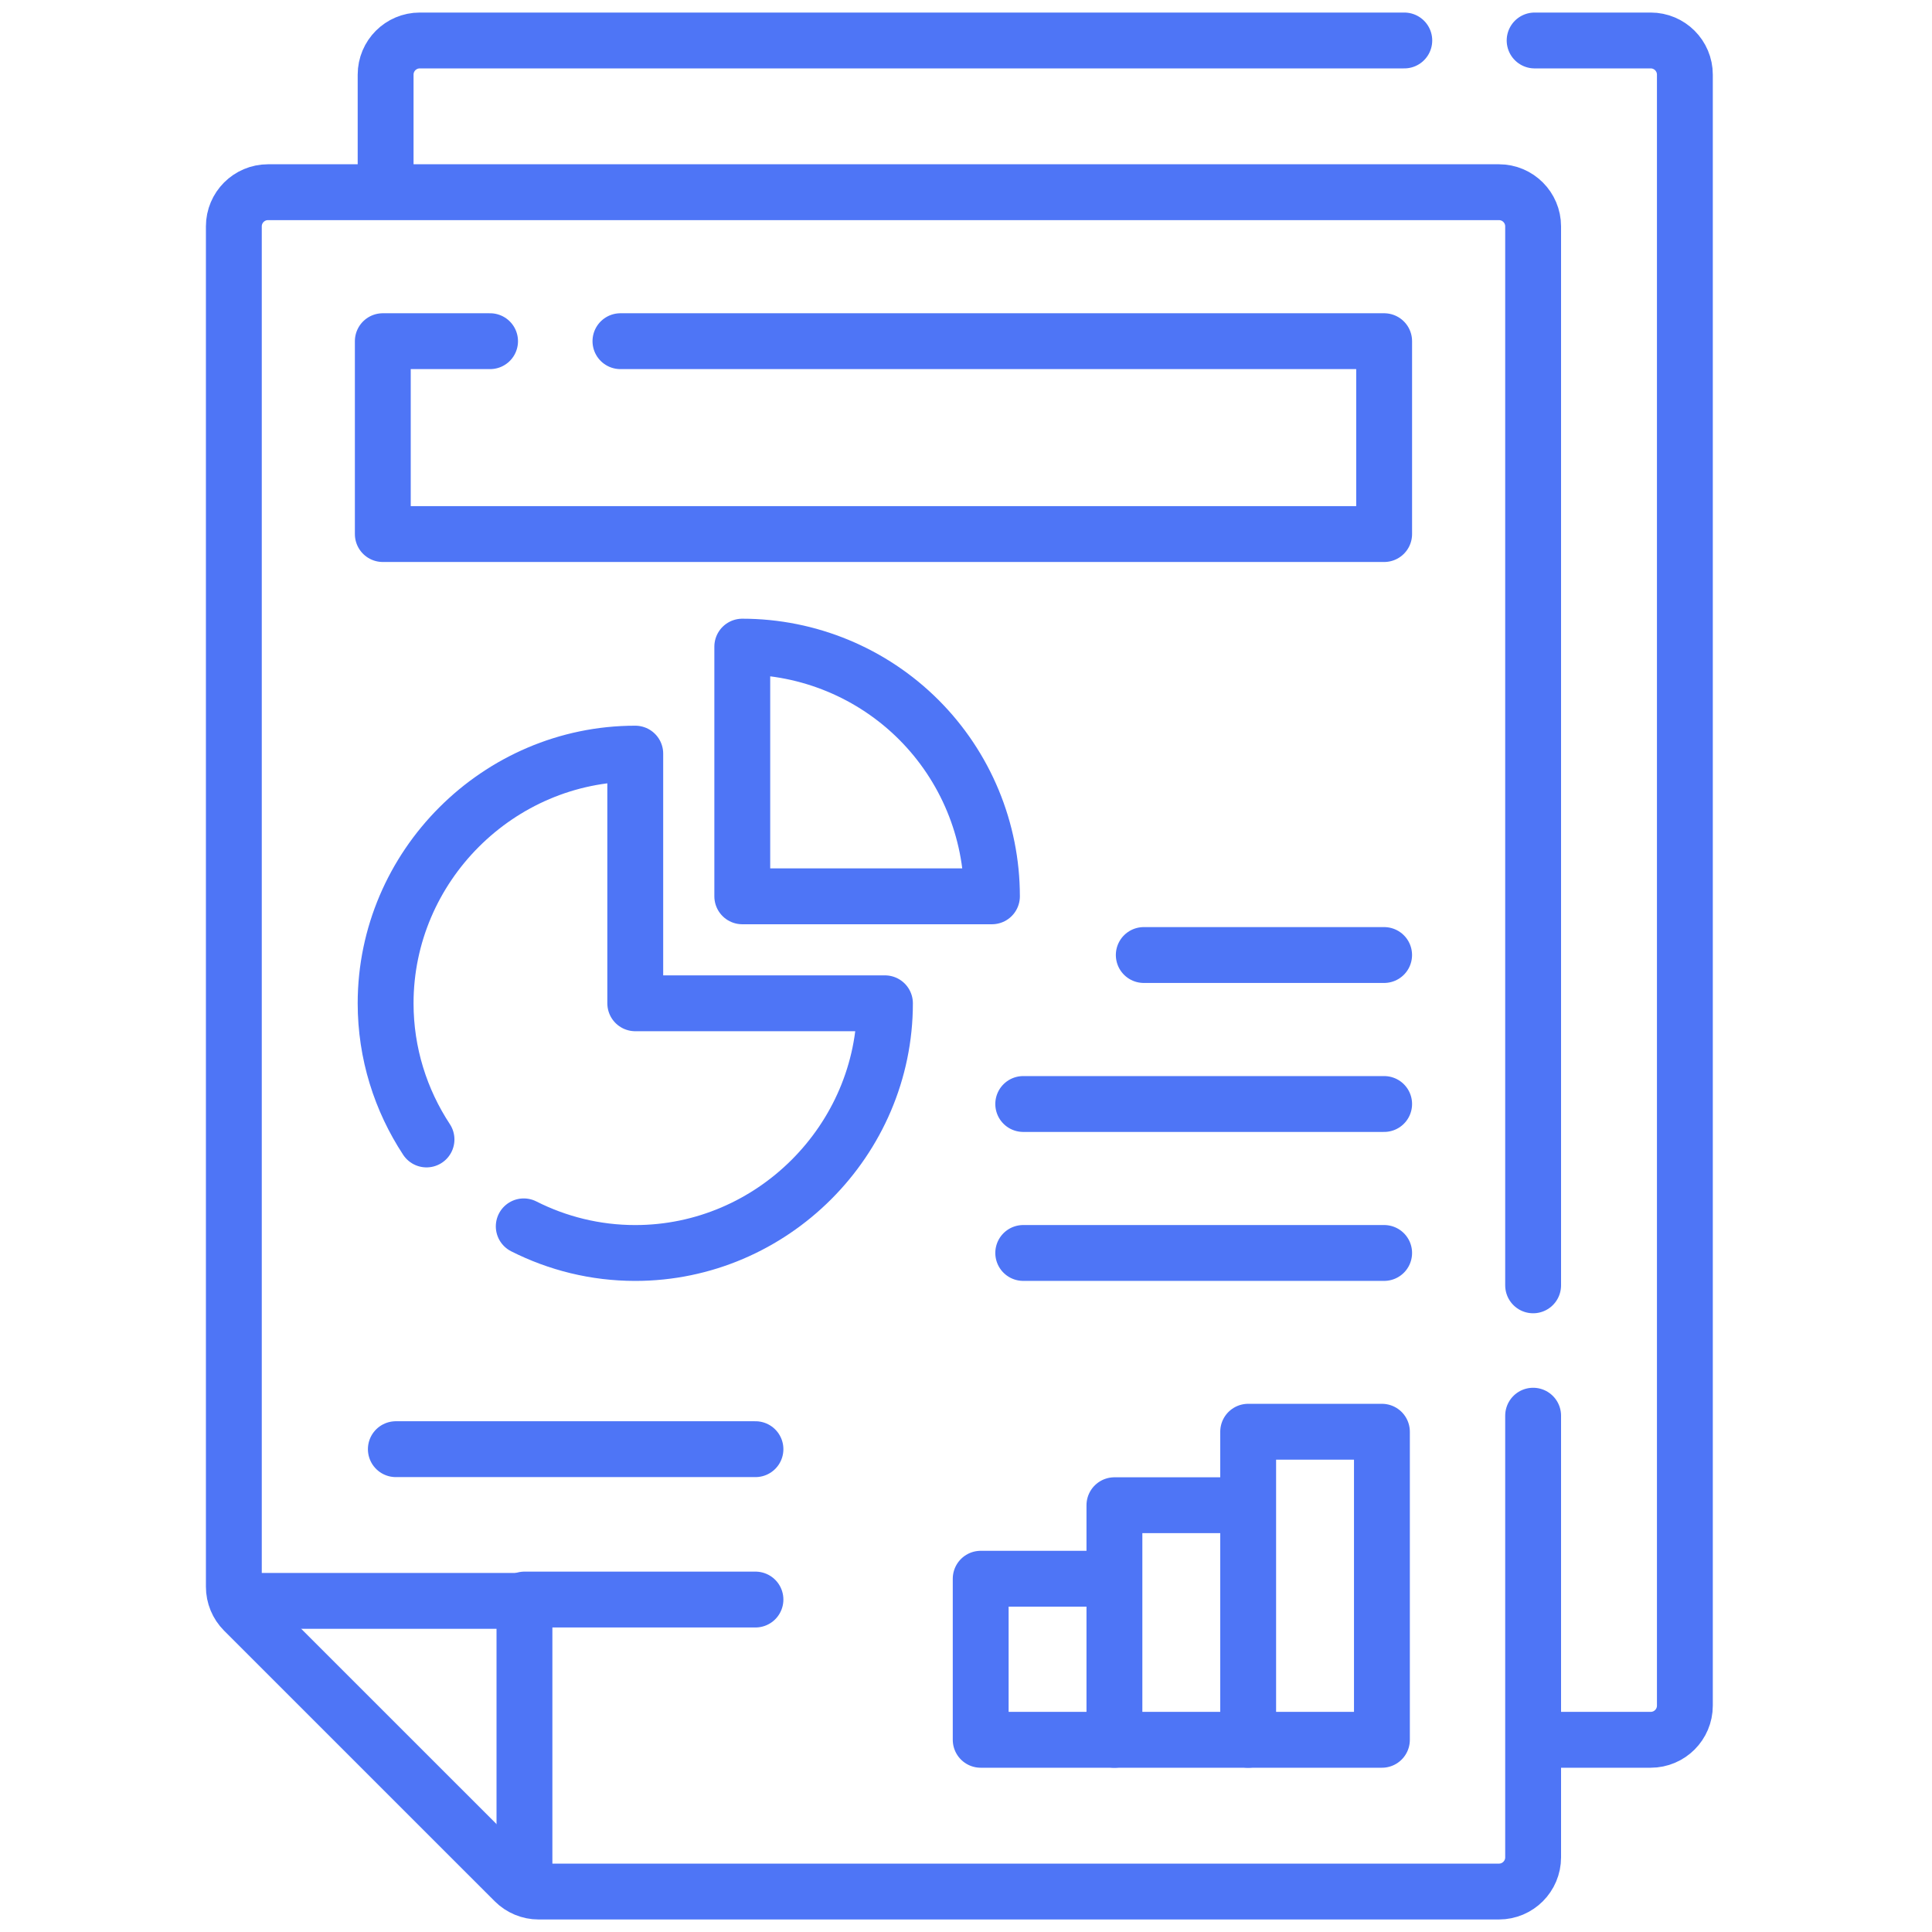
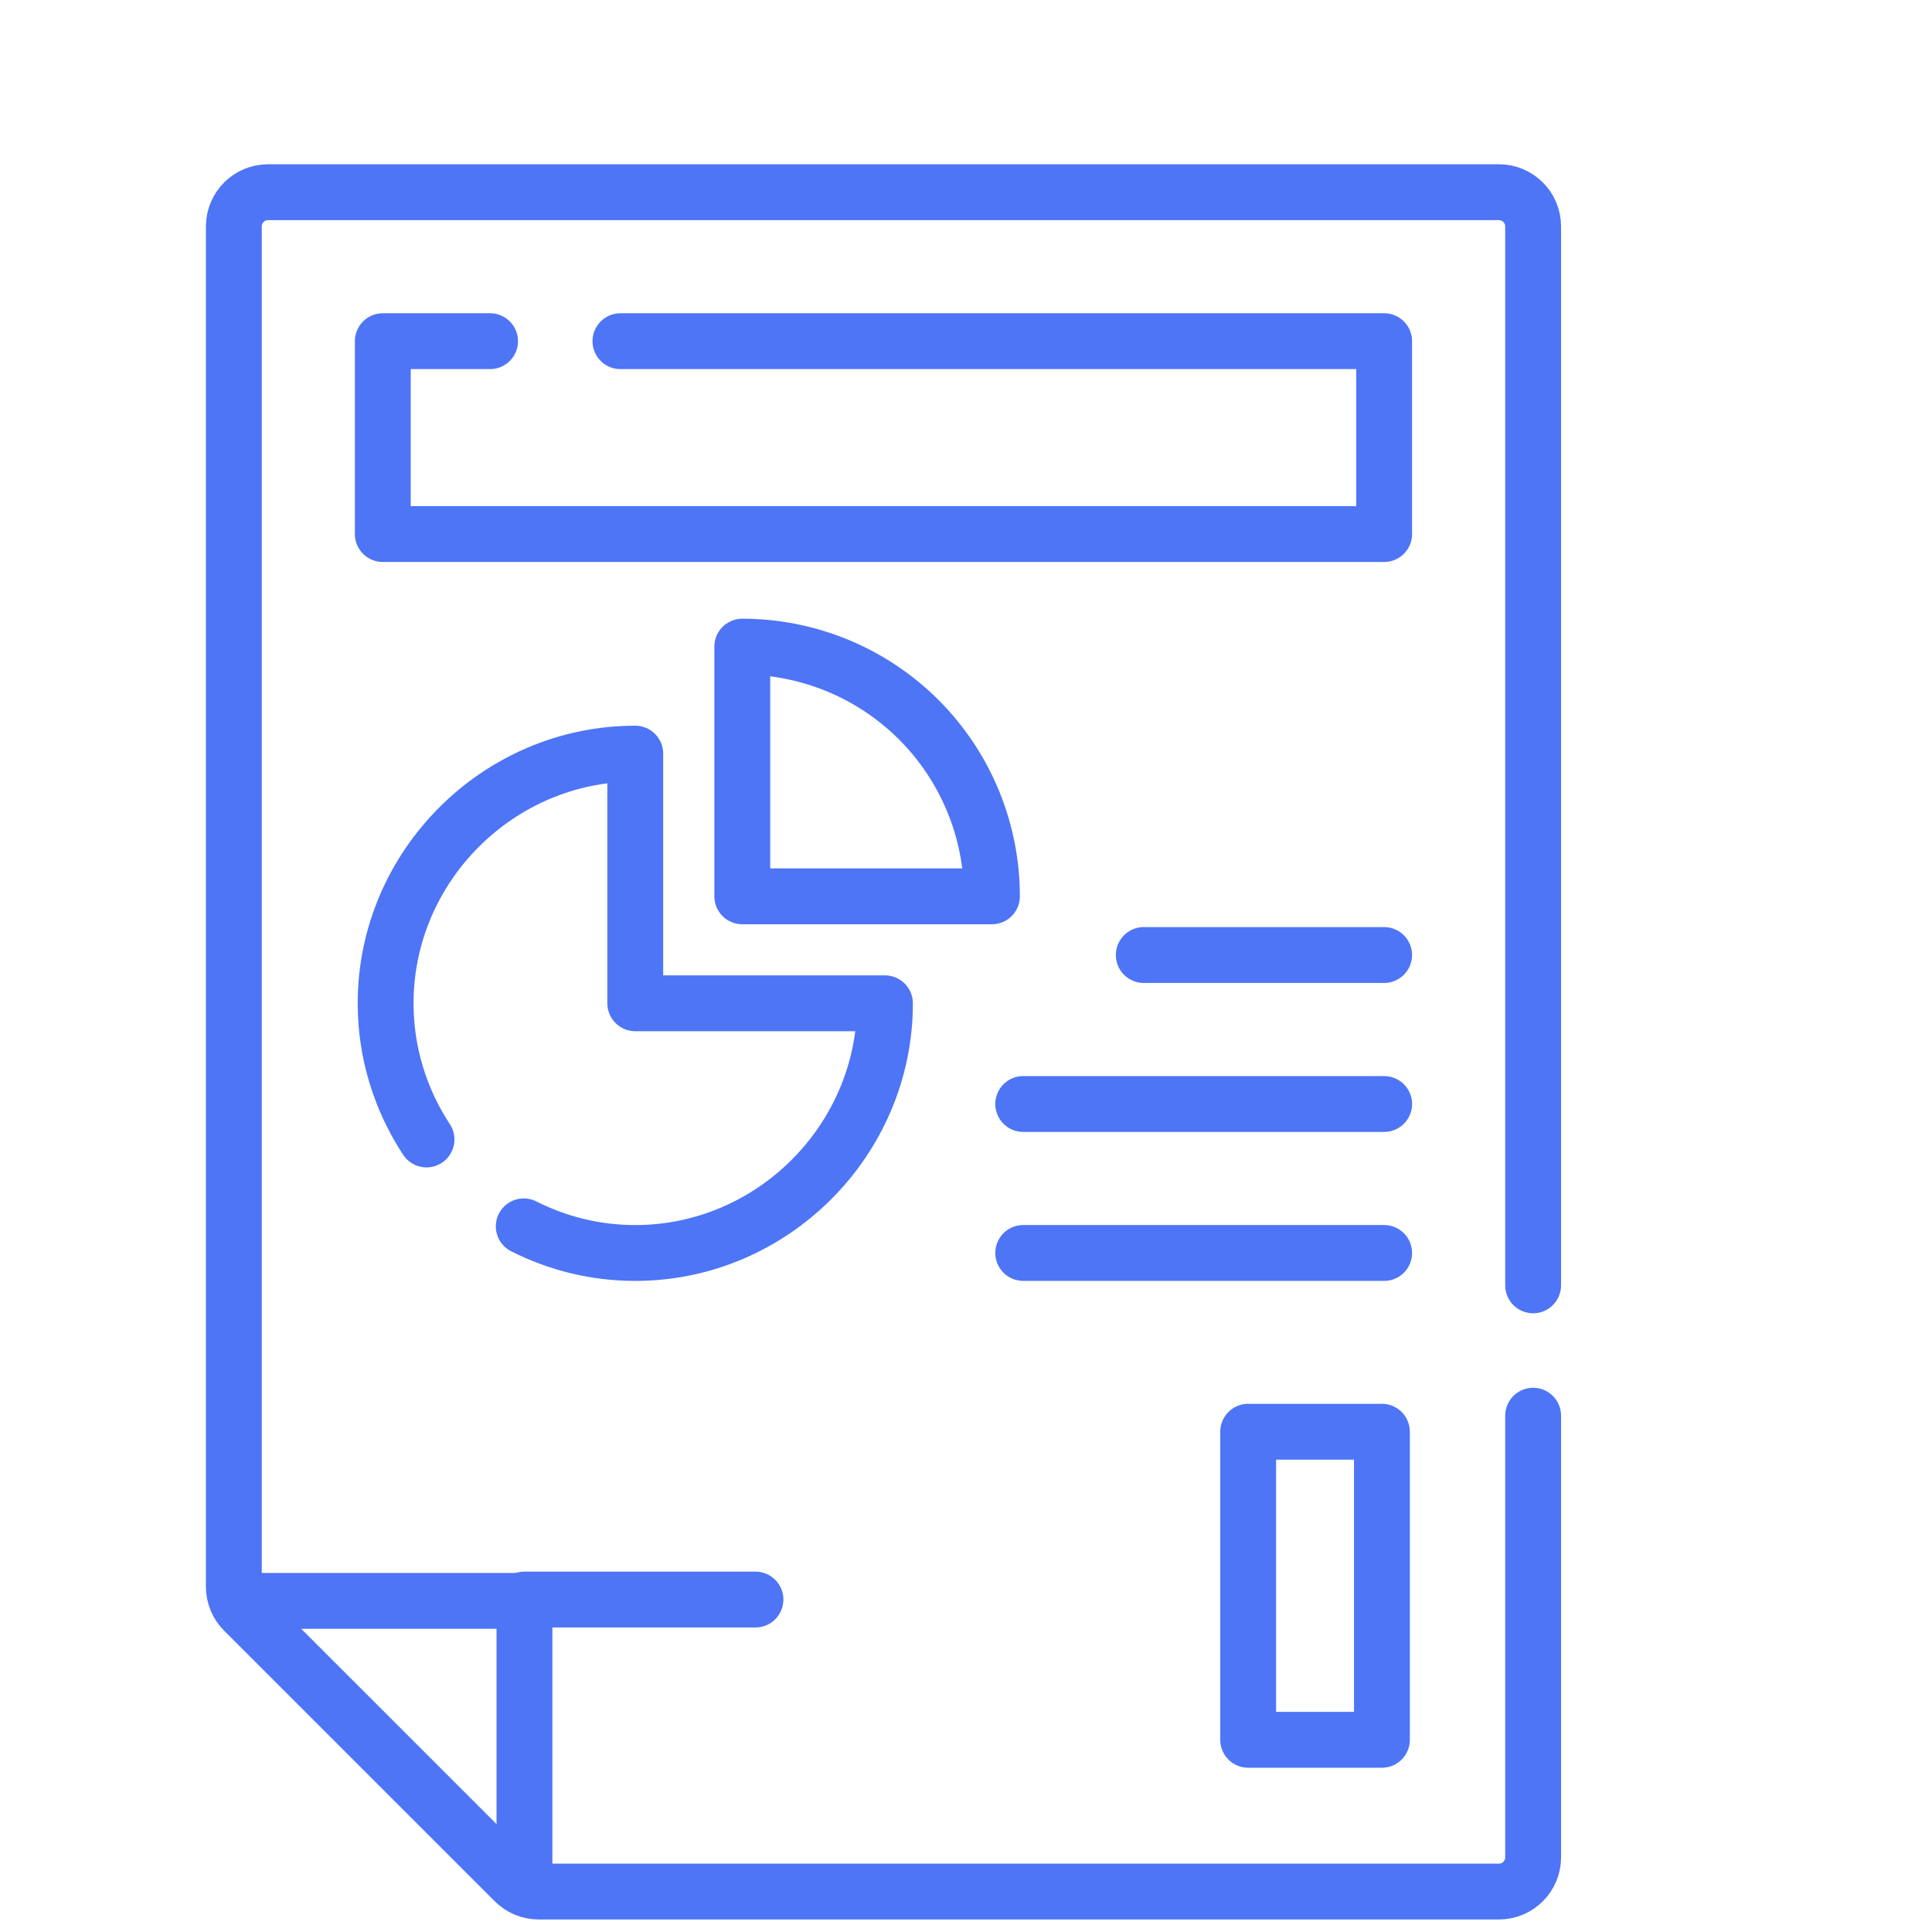
<svg xmlns="http://www.w3.org/2000/svg" width="79" height="79" viewBox="0 0 79 79" fill="none">
  <g clip-path="url(#clip0_4897_2728)">
-     <path d="M62.751 1.655H67.496C68.269 1.655 68.895 2.281 68.895 3.053V69.743C68.895 70.515 68.269 71.141 67.496 71.141H62.893" stroke="#4E75F6" stroke-width="2.284" stroke-miterlimit="10" stroke-linecap="round" stroke-linejoin="round" />
-     <path d="M15.768 7.75V3.053C15.768 2.281 16.393 1.655 17.166 1.655H57.422" stroke="#4E75F6" stroke-width="2.284" stroke-miterlimit="10" stroke-linecap="round" stroke-linejoin="round" />
    <path d="M62.69 57.888V75.947C62.69 76.719 62.064 77.346 61.291 77.346H22.025C21.654 77.346 21.299 77.198 21.037 76.936L9.971 65.872C9.709 65.61 9.562 65.253 9.562 64.883V9.257C9.562 8.485 10.188 7.859 10.96 7.859H61.291C62.064 7.859 62.69 8.485 62.69 9.257V52.558" stroke="#4E75F6" stroke-width="2.284" stroke-miterlimit="10" stroke-linecap="round" stroke-linejoin="round" />
    <path d="M21.445 76.786V65.461H9.98" stroke="#4E75F6" stroke-width="2.284" stroke-miterlimit="10" stroke-linecap="round" stroke-linejoin="round" />
    <path d="M25.37 13.951H56.598V21.838H15.653V13.951H20.039" stroke="#4E75F6" stroke-width="2.284" stroke-miterlimit="10" stroke-linecap="round" stroke-linejoin="round" />
    <path d="M30.352 36.651V26.441C33.058 26.441 35.657 27.518 37.571 29.432C39.484 31.346 40.561 33.944 40.561 36.651H30.352Z" stroke="#4E75F6" stroke-width="2.284" stroke-miterlimit="10" stroke-linecap="round" stroke-linejoin="round" />
    <path d="M21.416 50.146C22.791 50.842 24.342 51.235 25.976 51.235C31.577 51.235 36.186 46.625 36.186 41.025H25.976V30.816C20.376 30.816 15.768 35.425 15.768 41.025C15.768 43.072 16.384 44.987 17.44 46.593" stroke="#4E75F6" stroke-width="2.284" stroke-miterlimit="10" stroke-linecap="round" stroke-linejoin="round" />
    <path d="M46.769 39.051H56.597" stroke="#4E75F6" stroke-width="2.284" stroke-miterlimit="10" stroke-linecap="round" stroke-linejoin="round" />
-     <path d="M16.186 59.257H30.891" stroke="#4E75F6" stroke-width="2.284" stroke-miterlimit="10" stroke-linecap="round" stroke-linejoin="round" />
    <path d="M21.446 65.406H30.891" stroke="#4E75F6" stroke-width="2.284" stroke-miterlimit="10" stroke-linecap="round" stroke-linejoin="round" />
    <path d="M41.84 45.143H56.598" stroke="#4E75F6" stroke-width="2.284" stroke-miterlimit="10" stroke-linecap="round" stroke-linejoin="round" />
    <path d="M41.84 51.234H56.598" stroke="#4E75F6" stroke-width="2.284" stroke-miterlimit="10" stroke-linecap="round" stroke-linejoin="round" />
-     <path d="M45.569 71.141H40.101V64.555H45.148" stroke="#4E75F6" stroke-width="2.284" stroke-miterlimit="10" stroke-linecap="round" stroke-linejoin="round" />
-     <path d="M51.038 71.141H45.569V61.549H50.631" stroke="#4E75F6" stroke-width="2.284" stroke-miterlimit="10" stroke-linecap="round" stroke-linejoin="round" />
    <path d="M56.507 58.544H51.038V71.141H56.507V58.544Z" stroke="#4E75F6" stroke-width="2.284" stroke-miterlimit="10" stroke-linecap="round" stroke-linejoin="round" />
  </g>
  <defs>
    <clipPath id="clip0_4897_2728">
      <rect width="77.975" height="77.975" fill="white" transform="translate(0.24 0.513)" />
    </clipPath>
  </defs>
</svg>